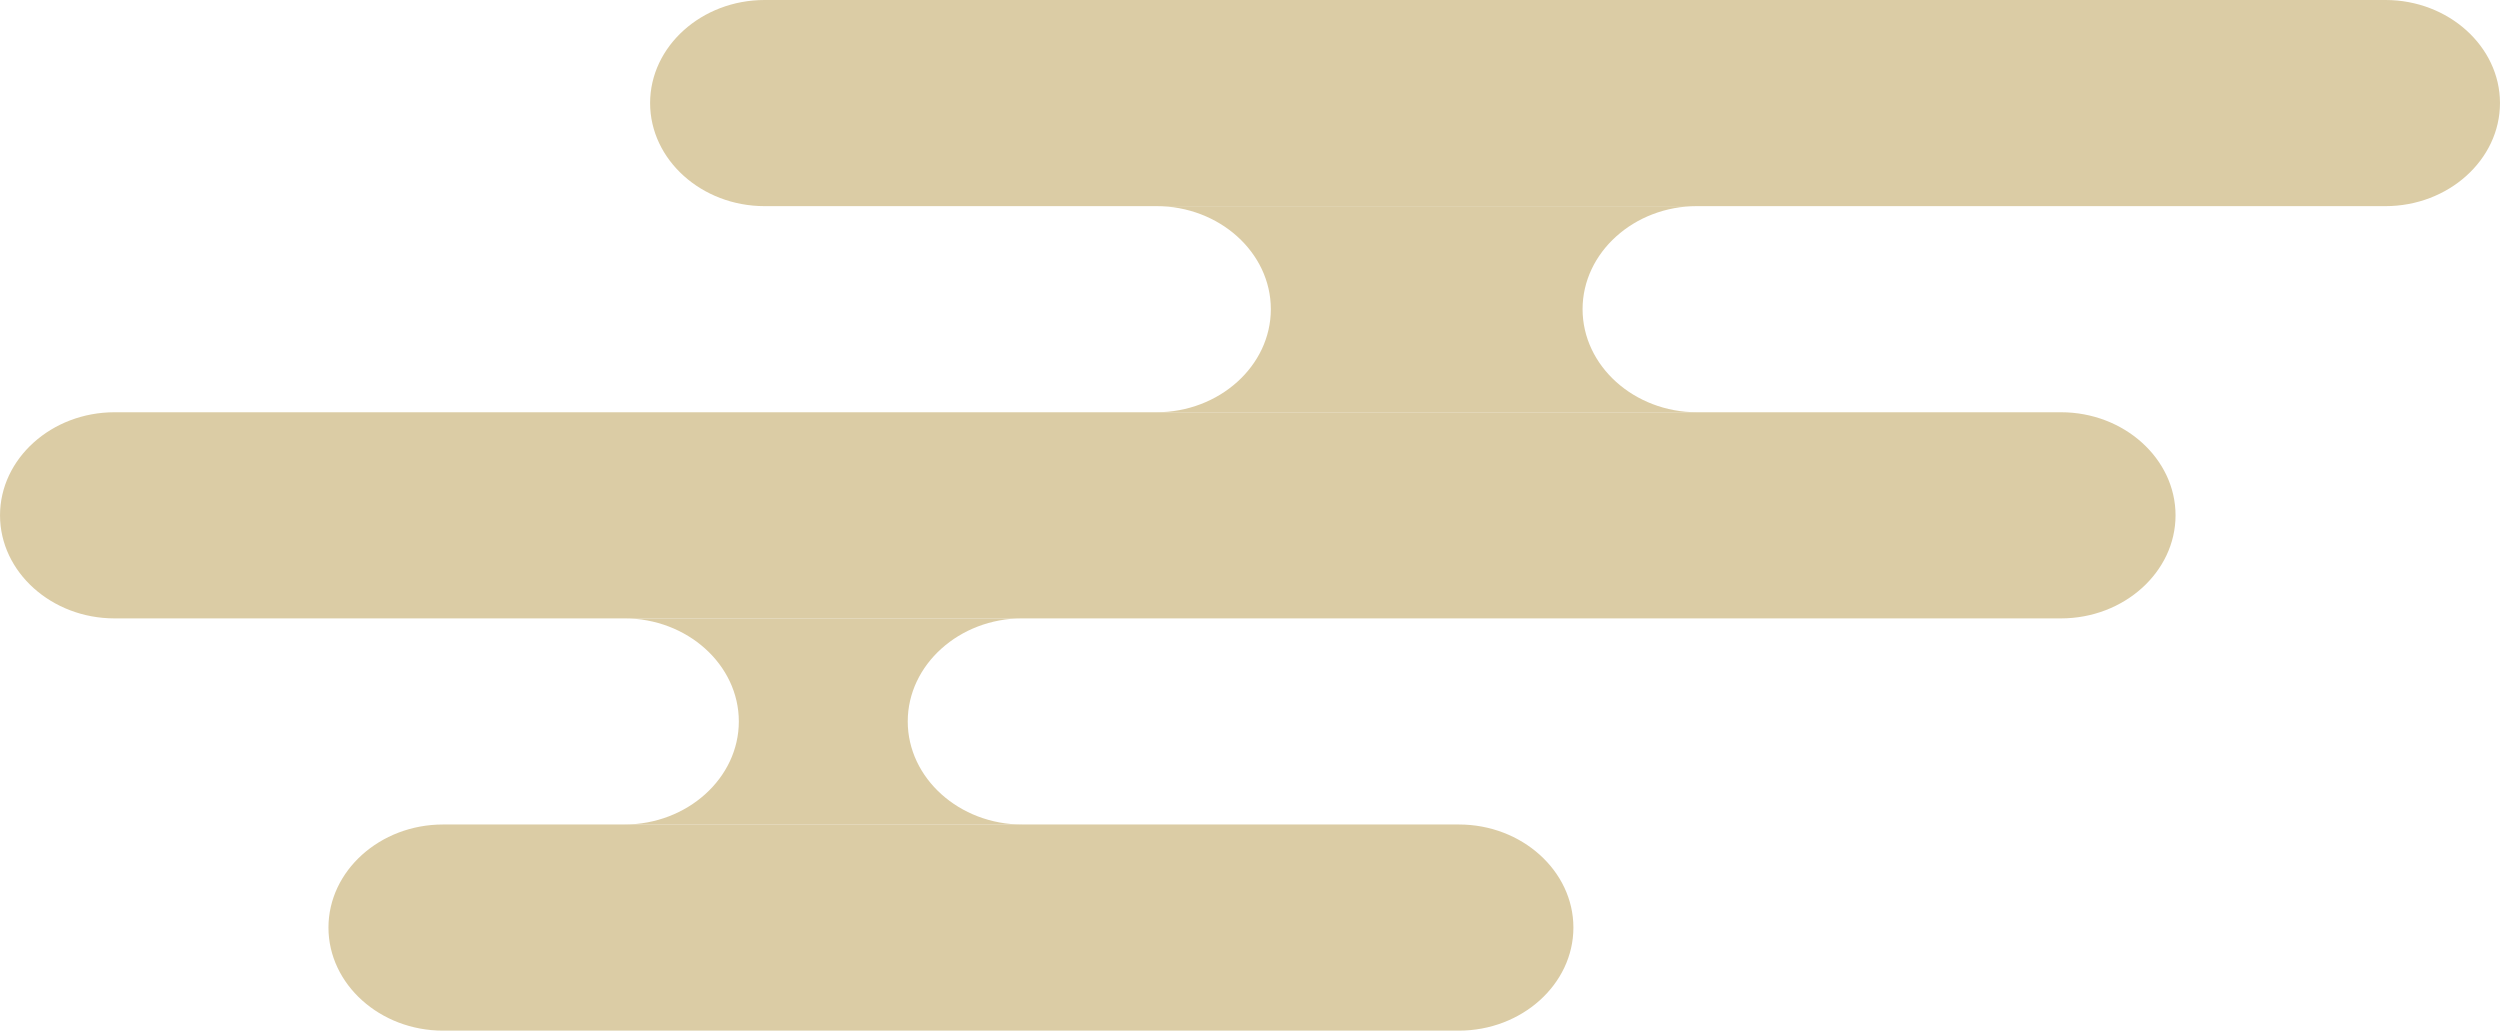
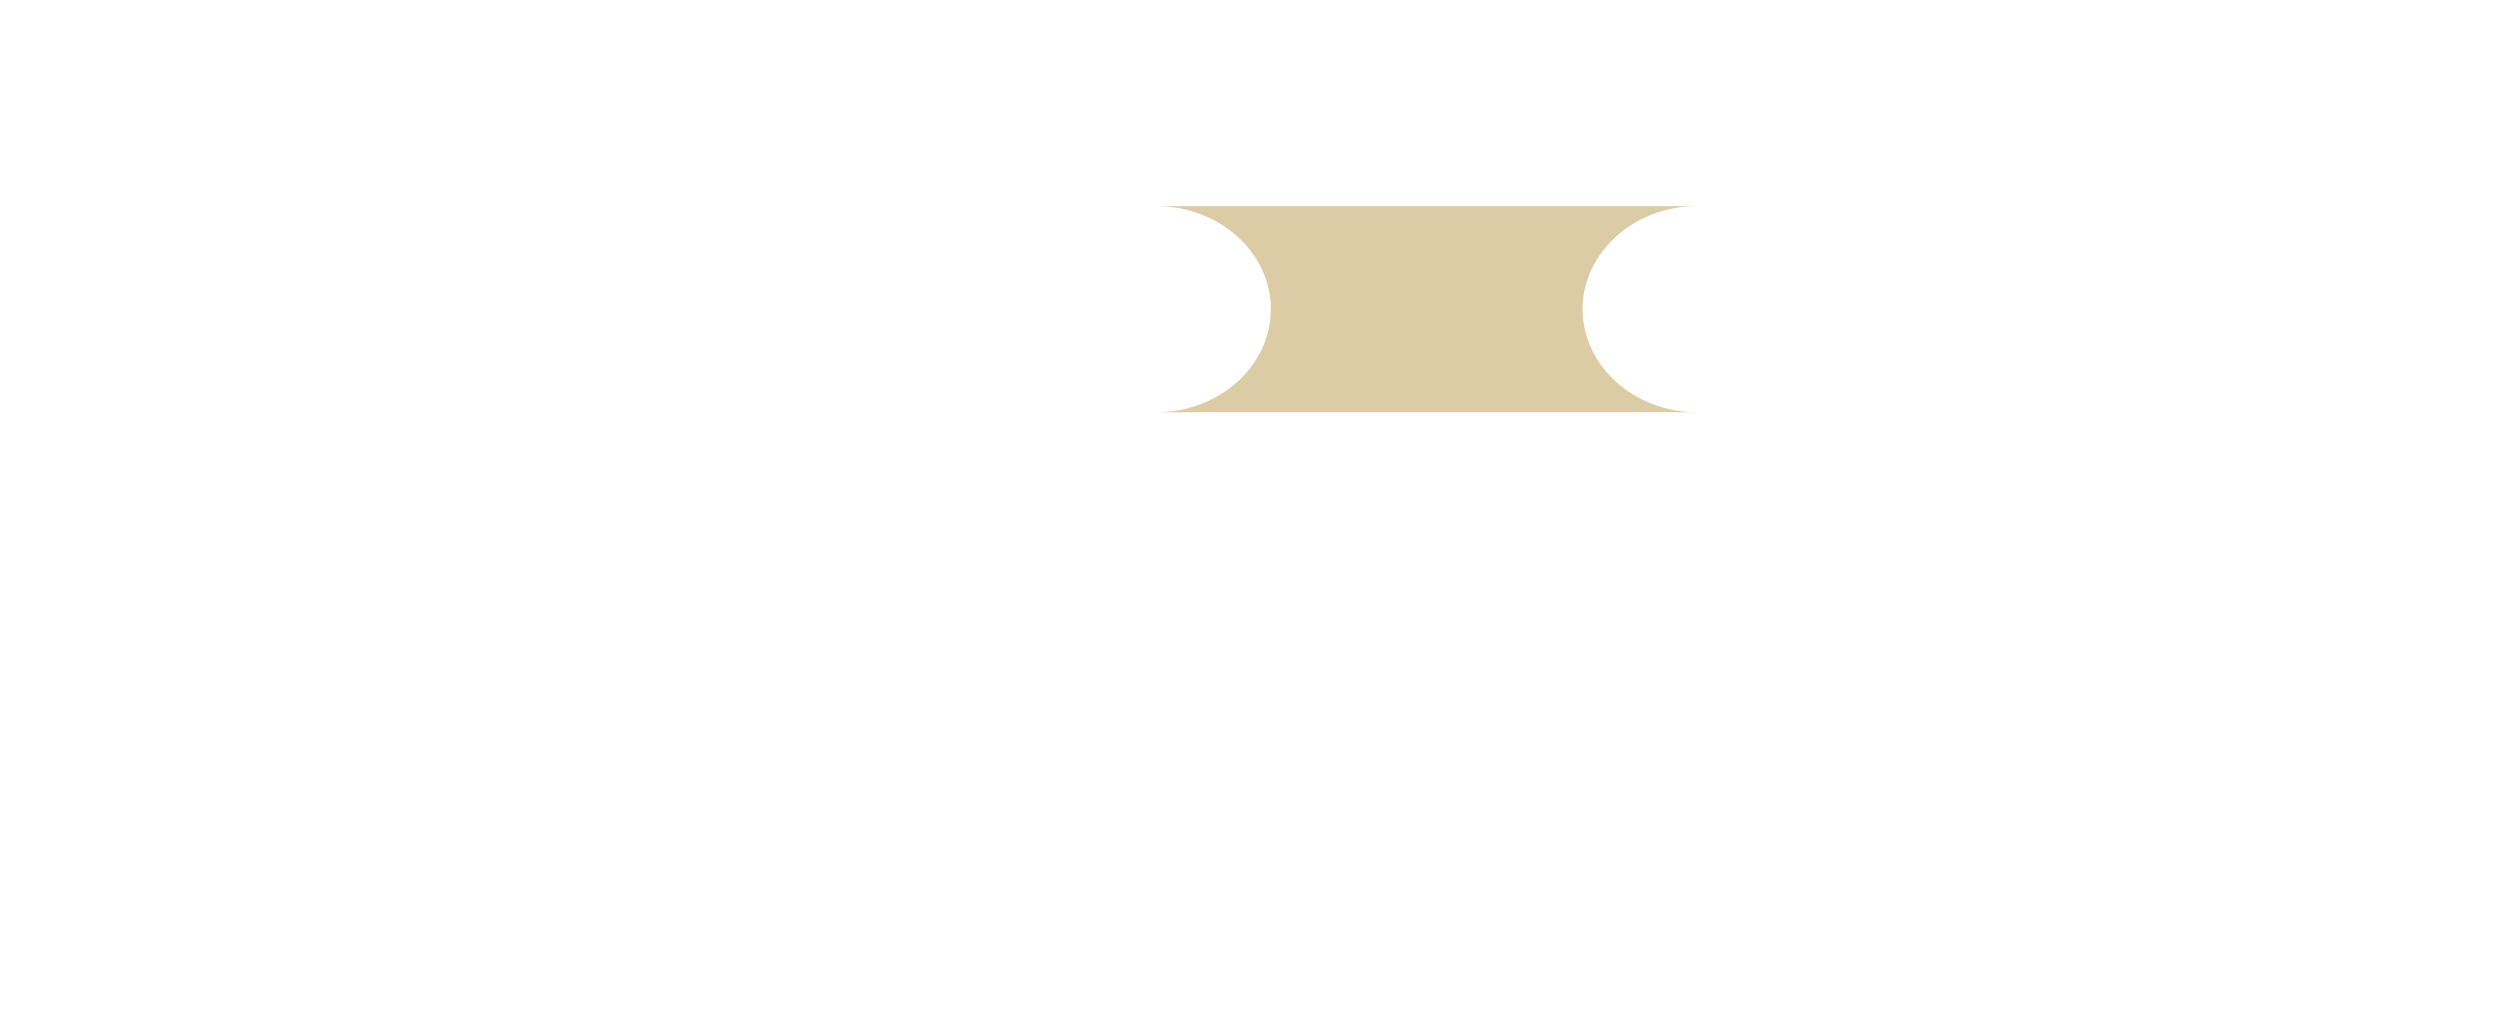
<svg xmlns="http://www.w3.org/2000/svg" width="132.436" height="54.598" viewBox="0 0 132.436 54.598">
  <g id="グループ_68819" data-name="グループ 68819" transform="translate(-300.842 -13198.499)">
    <g id="グループ_68818" data-name="グループ 68818">
      <g id="グループ_68817" data-name="グループ 68817">
        <g id="グループ_68816" data-name="グループ 68816">
          <g id="グループ_67959" data-name="グループ 67959" transform="translate(2344.281 12245.859)">
-             <path id="パス_163761" data-name="パス 163761" d="M-1917.057,958.1c0-3-2.73-5.46-6.066-5.46h-85.864c-3.336,0-6.066,2.457-6.066,5.46s2.73,5.46,6.066,5.46h85.864C-1919.786,963.559-1917.057,961.1-1917.057,958.1Z" transform="translate(6.053)" fill="#dbcca5" />
-             <path id="パス_163762" data-name="パス 163762" d="M-1928.191,976.1c0-3-2.73-5.46-6.066-5.46h-103.115c-3.336,0-6.066,2.457-6.066,5.46s2.73,5.46,6.066,5.46h103.115C-1930.921,981.559-1928.191,979.1-1928.191,976.1Z" transform="translate(0 3.839)" fill="#dbcca5" />
-             <path id="パス_163763" data-name="パス 163763" d="M-1963.147,994.1c0-3-2.73-5.46-6.066-5.46h-53.818c-3.336,0-6.066,2.457-6.066,5.46s2.73,5.46,6.066,5.46h53.818C-1965.877,999.56-1963.147,997.1-1963.147,994.1Z" transform="translate(3.058 7.677)" fill="#dbcca5" />
-             <path id="パス_163764" data-name="パス 163764" d="M-2001.165,985.1c0,3,2.73,5.46,6.066,5.46h-21.08c3.336,0,6.066-2.457,6.066-5.46s-2.73-5.46-6.066-5.46h21.08C-1998.435,979.641-2001.165,982.1-2001.165,985.1Z" transform="translate(5.813 5.758)" fill="#dbcca5" />
            <path id="パス_163765" data-name="パス 163765" d="M-1970.37,967.1c0,3,2.73,5.46,6.066,5.46h-28.646c3.336,0,6.066-2.457,6.066-5.46s-2.73-5.46-6.066-5.46h28.646C-1967.64,961.64-1970.37,964.1-1970.37,967.1Z" transform="translate(10.767 1.919)" fill="#dbcca5" />
          </g>
        </g>
      </g>
    </g>
  </g>
</svg>